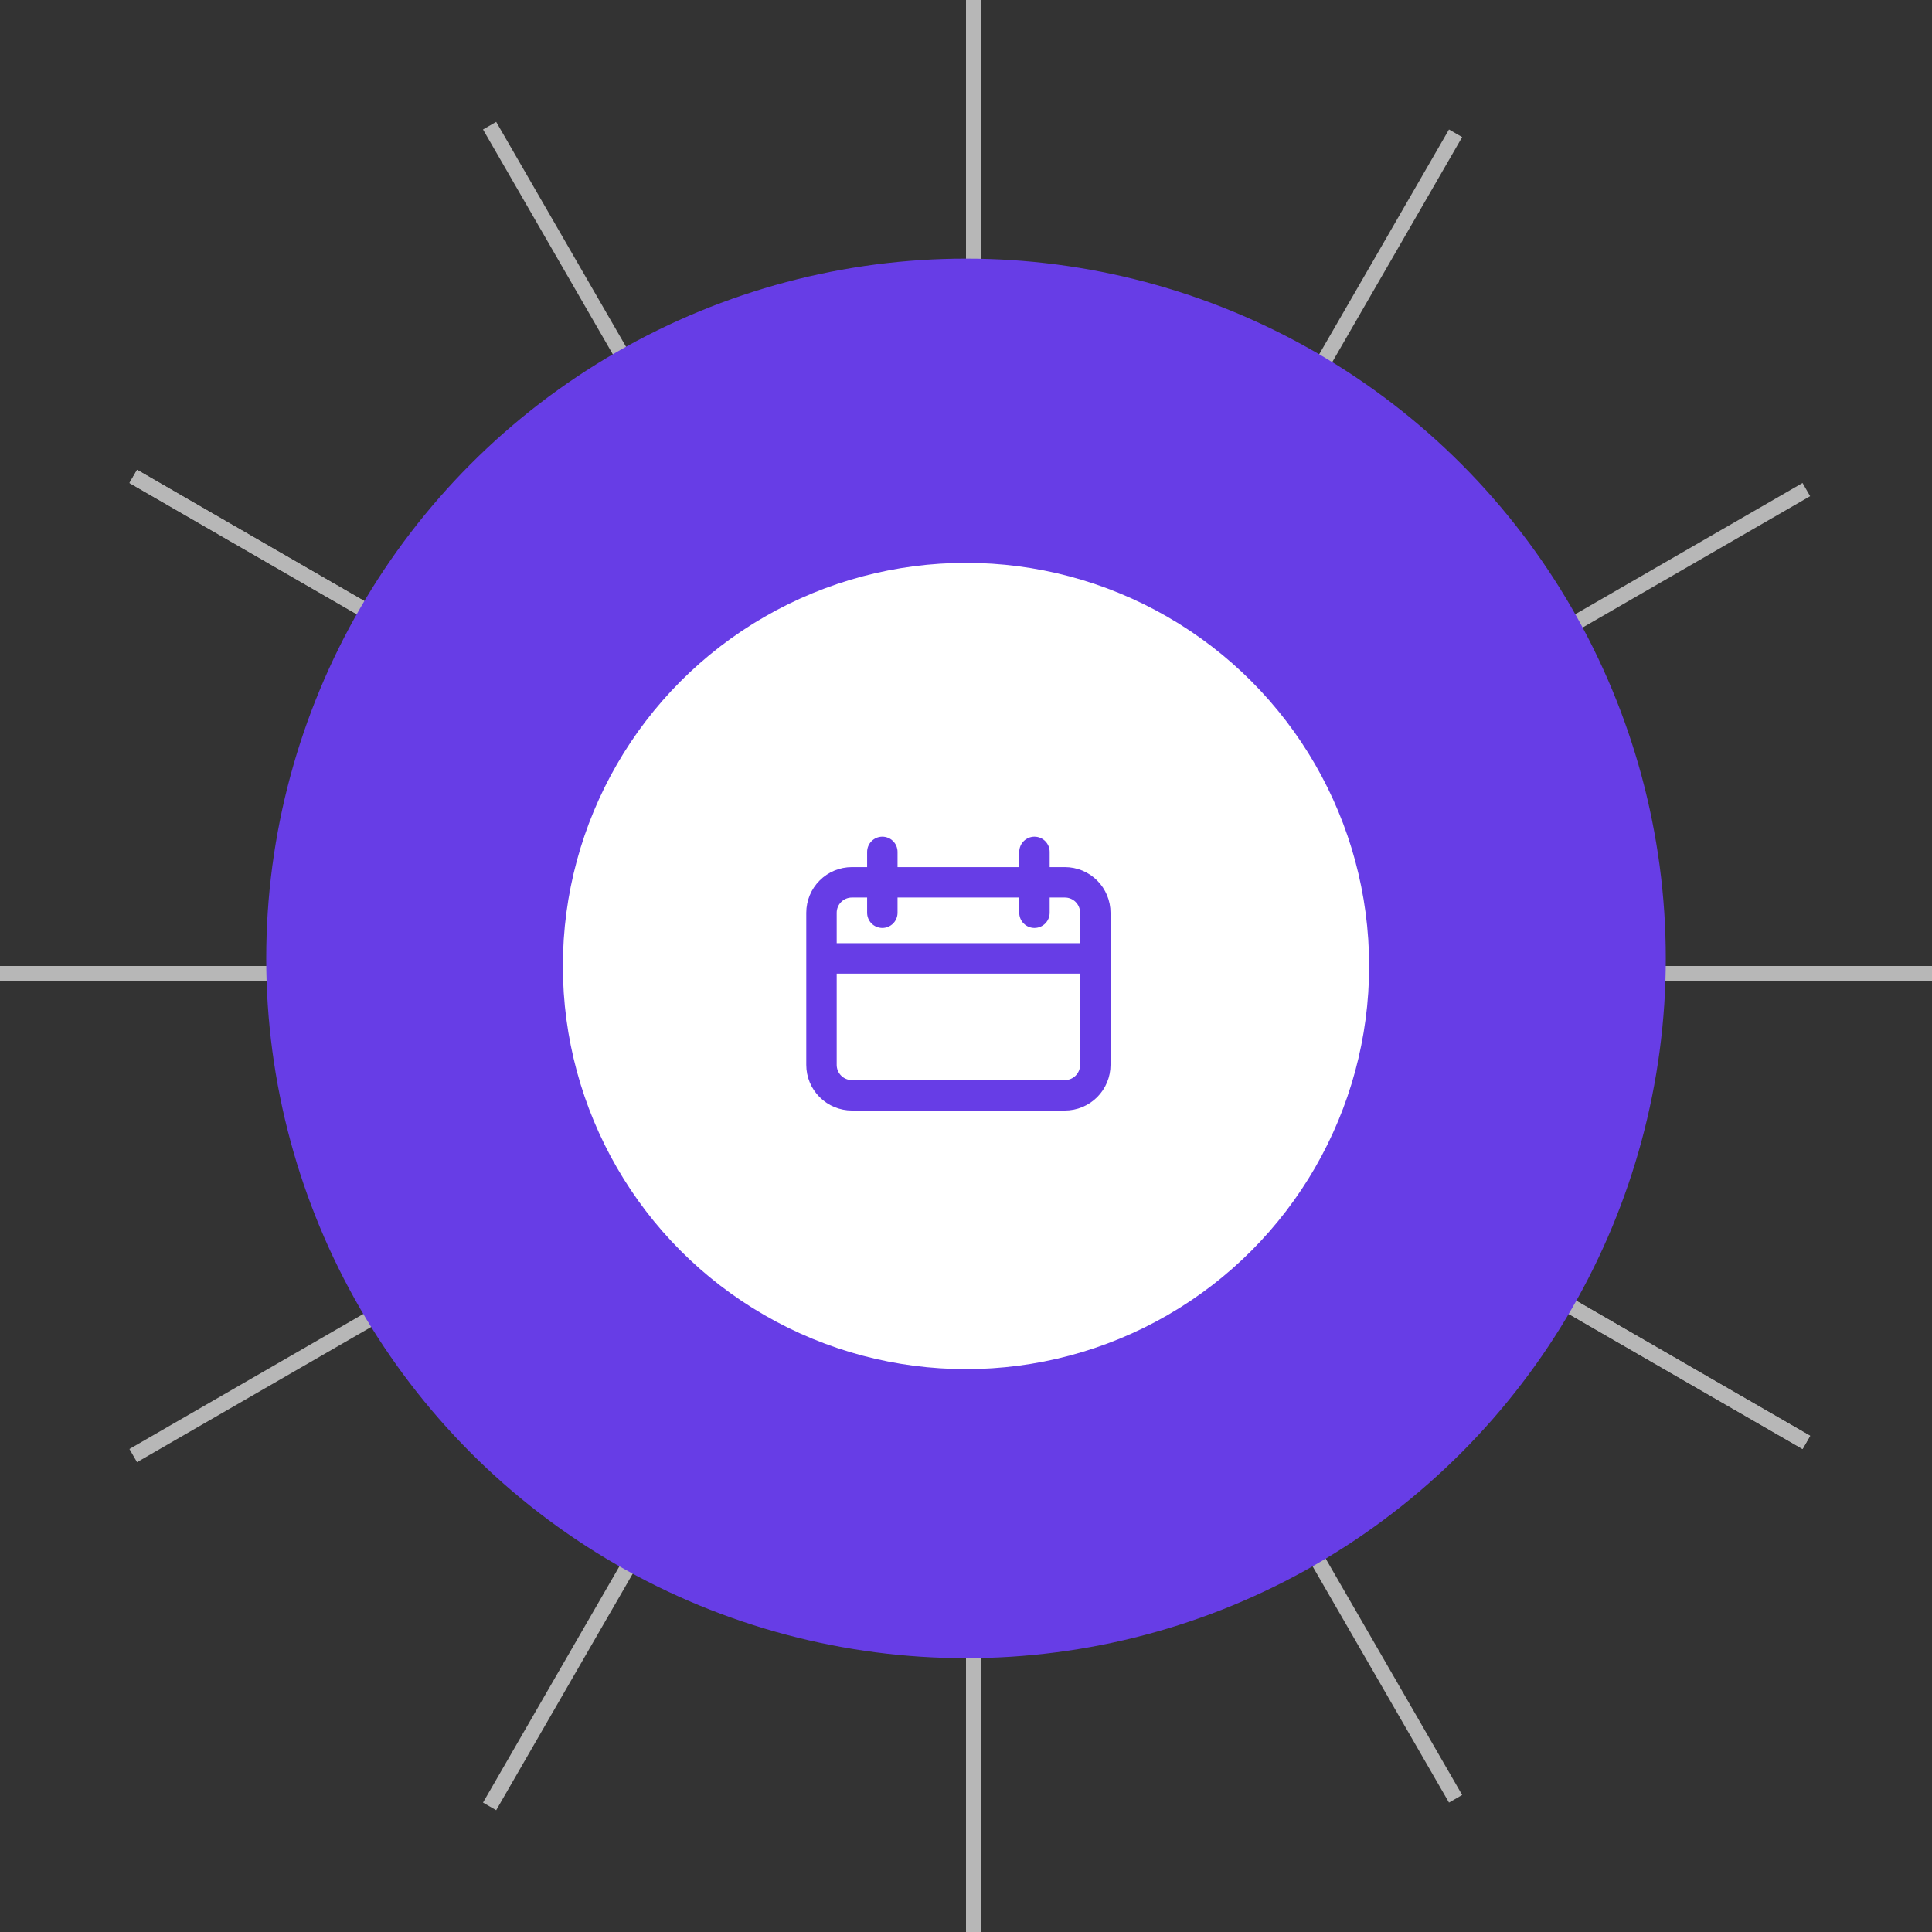
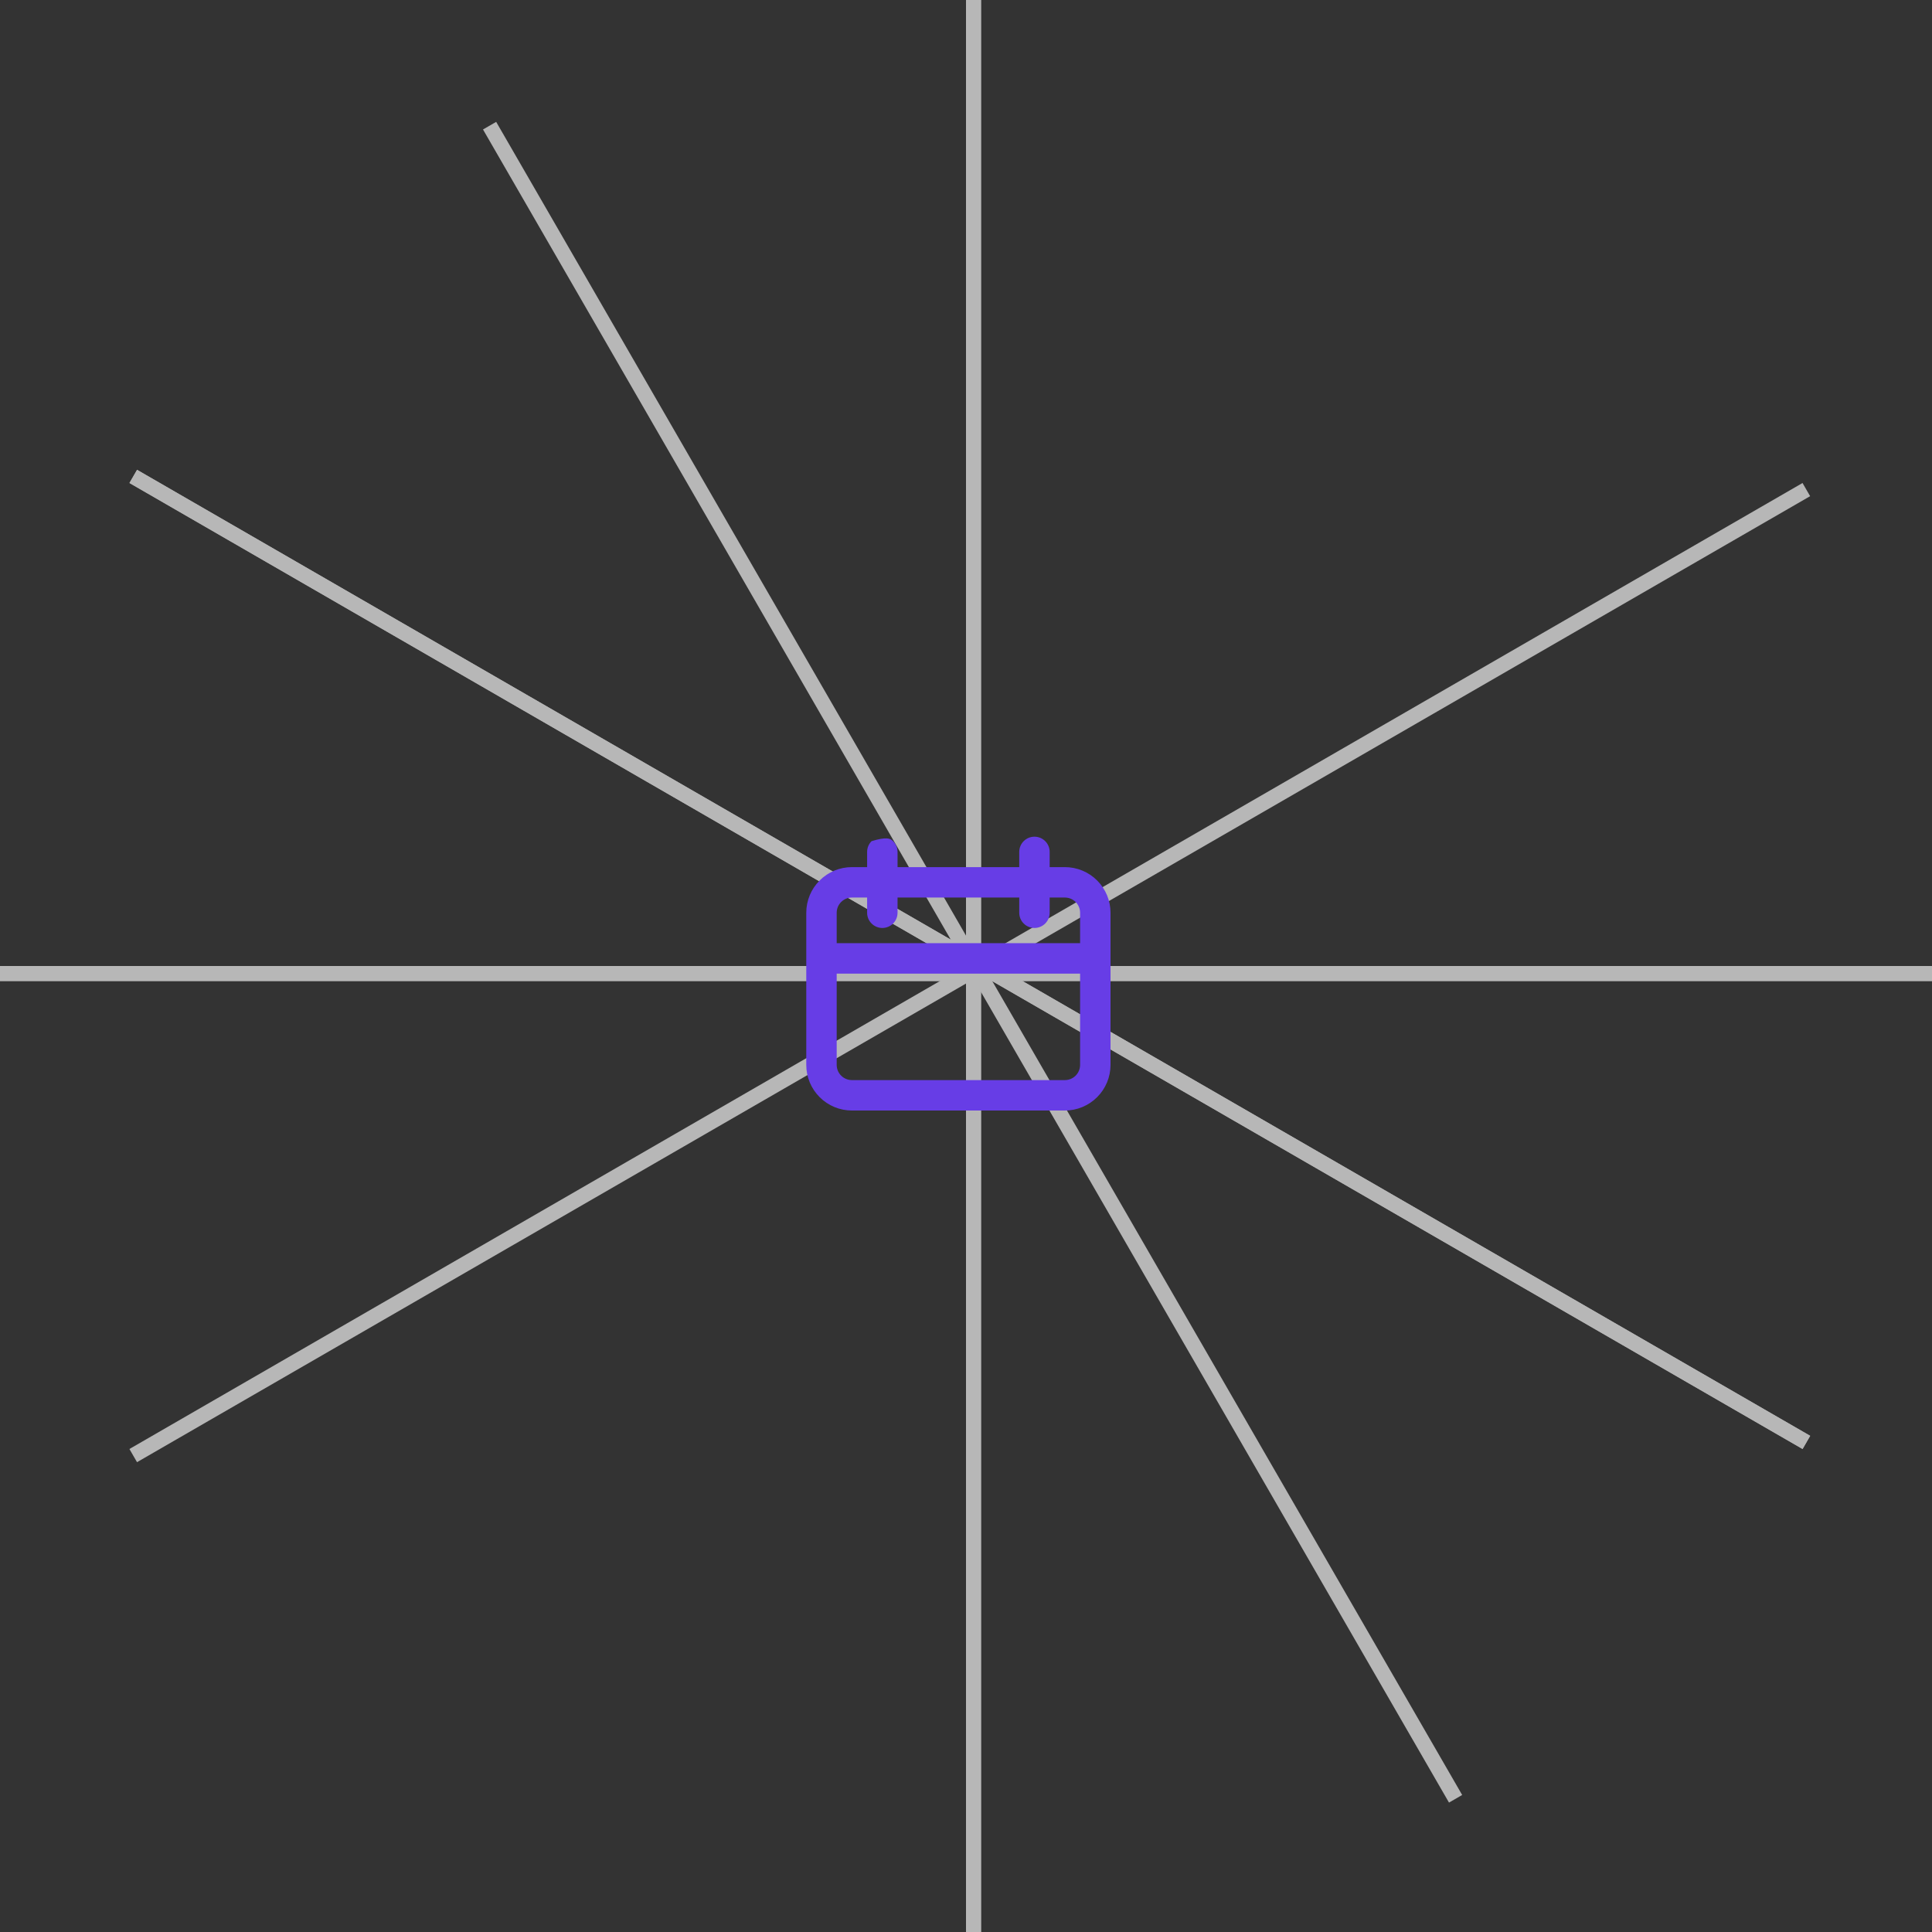
<svg xmlns="http://www.w3.org/2000/svg" width="127" height="127" viewBox="0 0 127 127" fill="none">
  <rect x="0" y="0" width="127" height="127" fill="#333333" stroke="none" />
  <line x1="64" y1="2.18557e-08" x2="64" y2="127" stroke="#B7B7B7" />
  <line y1="-0.5" x2="127" y2="-0.5" transform="matrix(1 0 0 -1 0 63.5)" stroke="#B7B7B7" />
  <line y1="-0.5" x2="127" y2="-0.5" transform="matrix(0.866 -0.5 -0.5 -0.866 8.507 95.25)" stroke="#B7B7B7" />
-   <line y1="-0.5" x2="127" y2="-0.5" transform="matrix(0.5 -0.866 -0.866 -0.5 31.75 118.493)" stroke="#B7B7B7" />
  <line y1="-0.5" x2="127" y2="-0.5" transform="matrix(-0.5 -0.866 -0.866 0.5 95.25 118.493)" stroke="#B7B7B7" />
  <line y1="-0.5" x2="127" y2="-0.5" transform="matrix(-0.866 -0.5 -0.5 0.866 118.492 95.25)" stroke="#B7B7B7" />
  <line y1="-0.5" x2="127" y2="-0.5" transform="matrix(-0.866 -0.5 -0.5 0.866 118.492 95.25)" stroke="#B7B7B7" />
-   <circle cx="63.5" cy="63" r="46" fill="#673DE6" />
-   <circle cx="63.5" cy="63.5" r="26.5" fill="white" />
-   <path d="M71 62V60C71 59.735 70.895 59.48 70.707 59.293C70.52 59.105 70.265 59 70 59H69V60C69 60.265 68.895 60.52 68.707 60.707C68.52 60.895 68.265 61 68 61C67.735 61 67.48 60.895 67.293 60.707C67.105 60.52 67 60.265 67 60V59H59V60C59 60.265 58.895 60.52 58.707 60.707C58.52 60.895 58.265 61 58 61C57.735 61 57.48 60.895 57.293 60.707C57.105 60.52 57 60.265 57 60V59H56C55.735 59 55.48 59.105 55.293 59.293C55.105 59.48 55 59.735 55 60V62H71ZM71 64H55V70C55 70.265 55.105 70.52 55.293 70.707C55.48 70.895 55.735 71 56 71H70C70.265 71 70.52 70.895 70.707 70.707C70.895 70.52 71 70.265 71 70V64ZM69 57H70C70.796 57 71.559 57.316 72.121 57.879C72.684 58.441 73 59.204 73 60V70C73 70.796 72.684 71.559 72.121 72.121C71.559 72.684 70.796 73 70 73H56C55.204 73 54.441 72.684 53.879 72.121C53.316 71.559 53 70.796 53 70V60C53 59.204 53.316 58.441 53.879 57.879C54.441 57.316 55.204 57 56 57H57V56C57 55.735 57.105 55.48 57.293 55.293C57.48 55.105 57.735 55 58 55C58.265 55 58.52 55.105 58.707 55.293C58.895 55.48 59 55.735 59 56V57H67V56C67 55.735 67.105 55.48 67.293 55.293C67.48 55.105 67.735 55 68 55C68.265 55 68.52 55.105 68.707 55.293C68.895 55.48 69 55.735 69 56V57Z" fill="#673DE6" />
+   <path d="M71 62V60C71 59.735 70.895 59.48 70.707 59.293C70.52 59.105 70.265 59 70 59H69V60C69 60.265 68.895 60.52 68.707 60.707C68.52 60.895 68.265 61 68 61C67.735 61 67.48 60.895 67.293 60.707C67.105 60.52 67 60.265 67 60V59H59V60C59 60.265 58.895 60.52 58.707 60.707C58.52 60.895 58.265 61 58 61C57.735 61 57.48 60.895 57.293 60.707C57.105 60.52 57 60.265 57 60V59H56C55.735 59 55.48 59.105 55.293 59.293C55.105 59.48 55 59.735 55 60V62H71ZM71 64H55V70C55 70.265 55.105 70.52 55.293 70.707C55.48 70.895 55.735 71 56 71H70C70.265 71 70.52 70.895 70.707 70.707C70.895 70.52 71 70.265 71 70V64ZM69 57H70C70.796 57 71.559 57.316 72.121 57.879C72.684 58.441 73 59.204 73 60V70C73 70.796 72.684 71.559 72.121 72.121C71.559 72.684 70.796 73 70 73H56C55.204 73 54.441 72.684 53.879 72.121C53.316 71.559 53 70.796 53 70V60C53 59.204 53.316 58.441 53.879 57.879C54.441 57.316 55.204 57 56 57H57V56C57 55.735 57.105 55.48 57.293 55.293C58.265 55 58.52 55.105 58.707 55.293C58.895 55.48 59 55.735 59 56V57H67V56C67 55.735 67.105 55.48 67.293 55.293C67.48 55.105 67.735 55 68 55C68.265 55 68.52 55.105 68.707 55.293C68.895 55.48 69 55.735 69 56V57Z" fill="#673DE6" />
</svg>